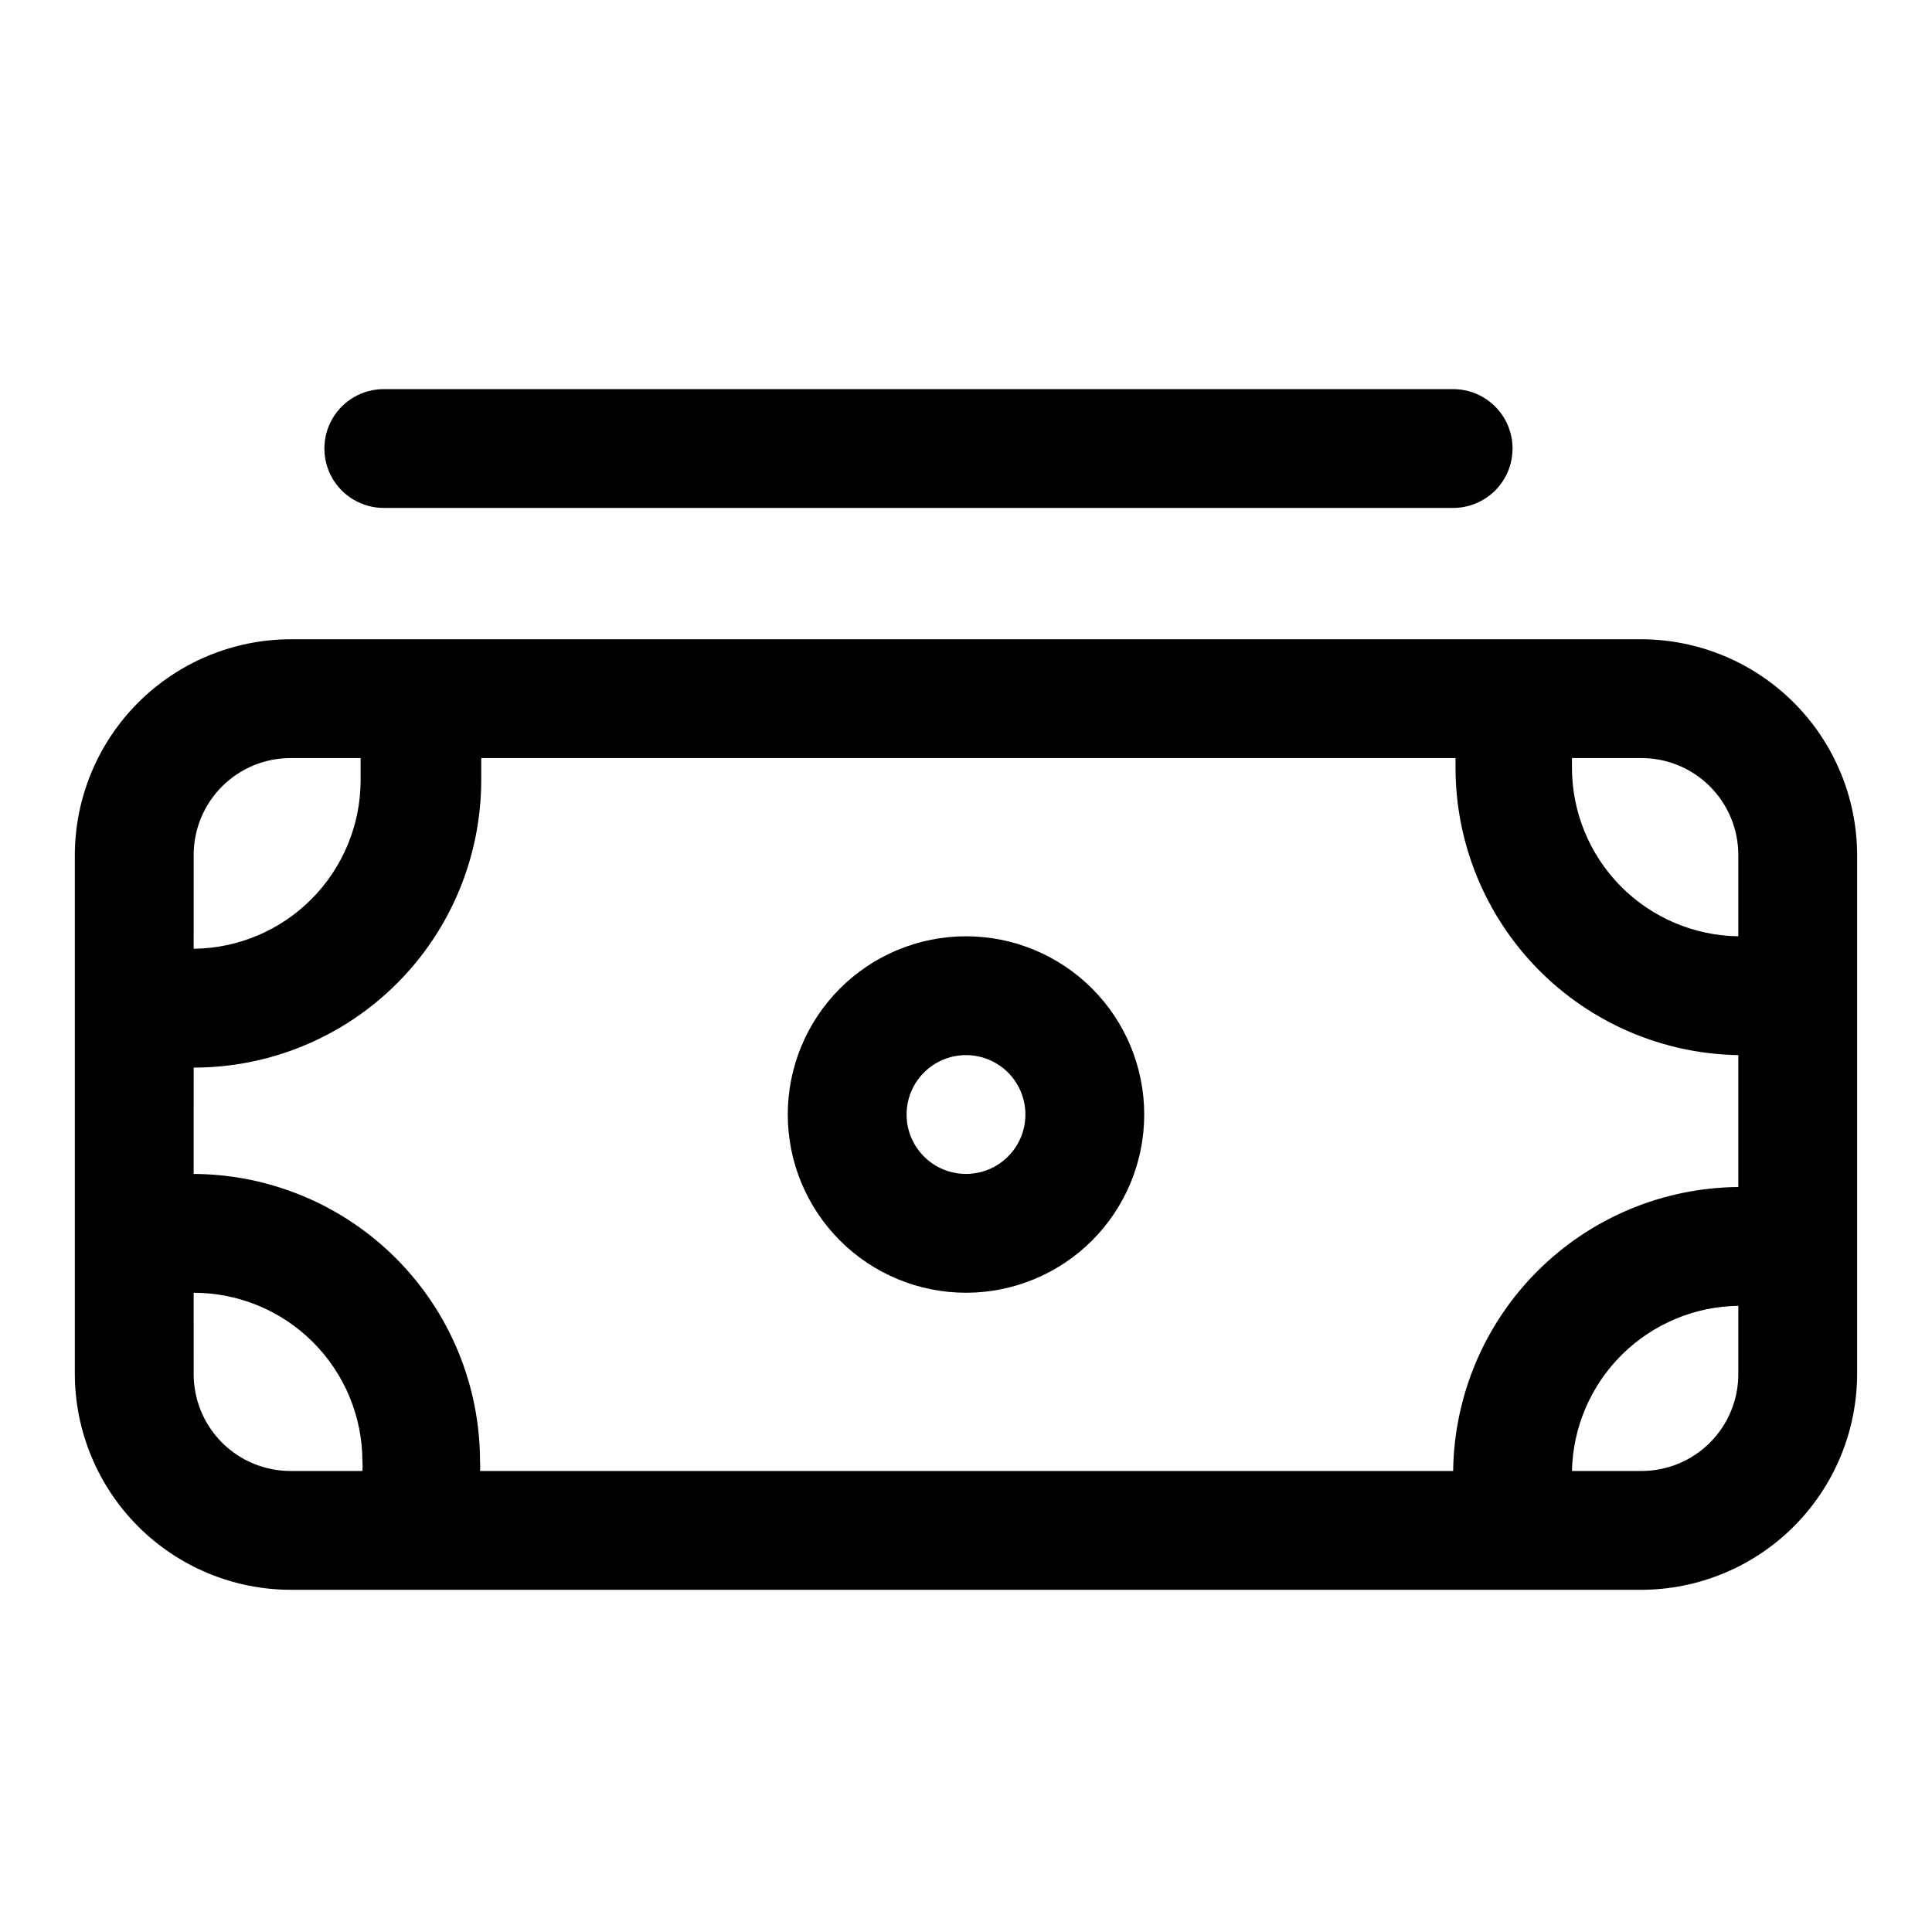
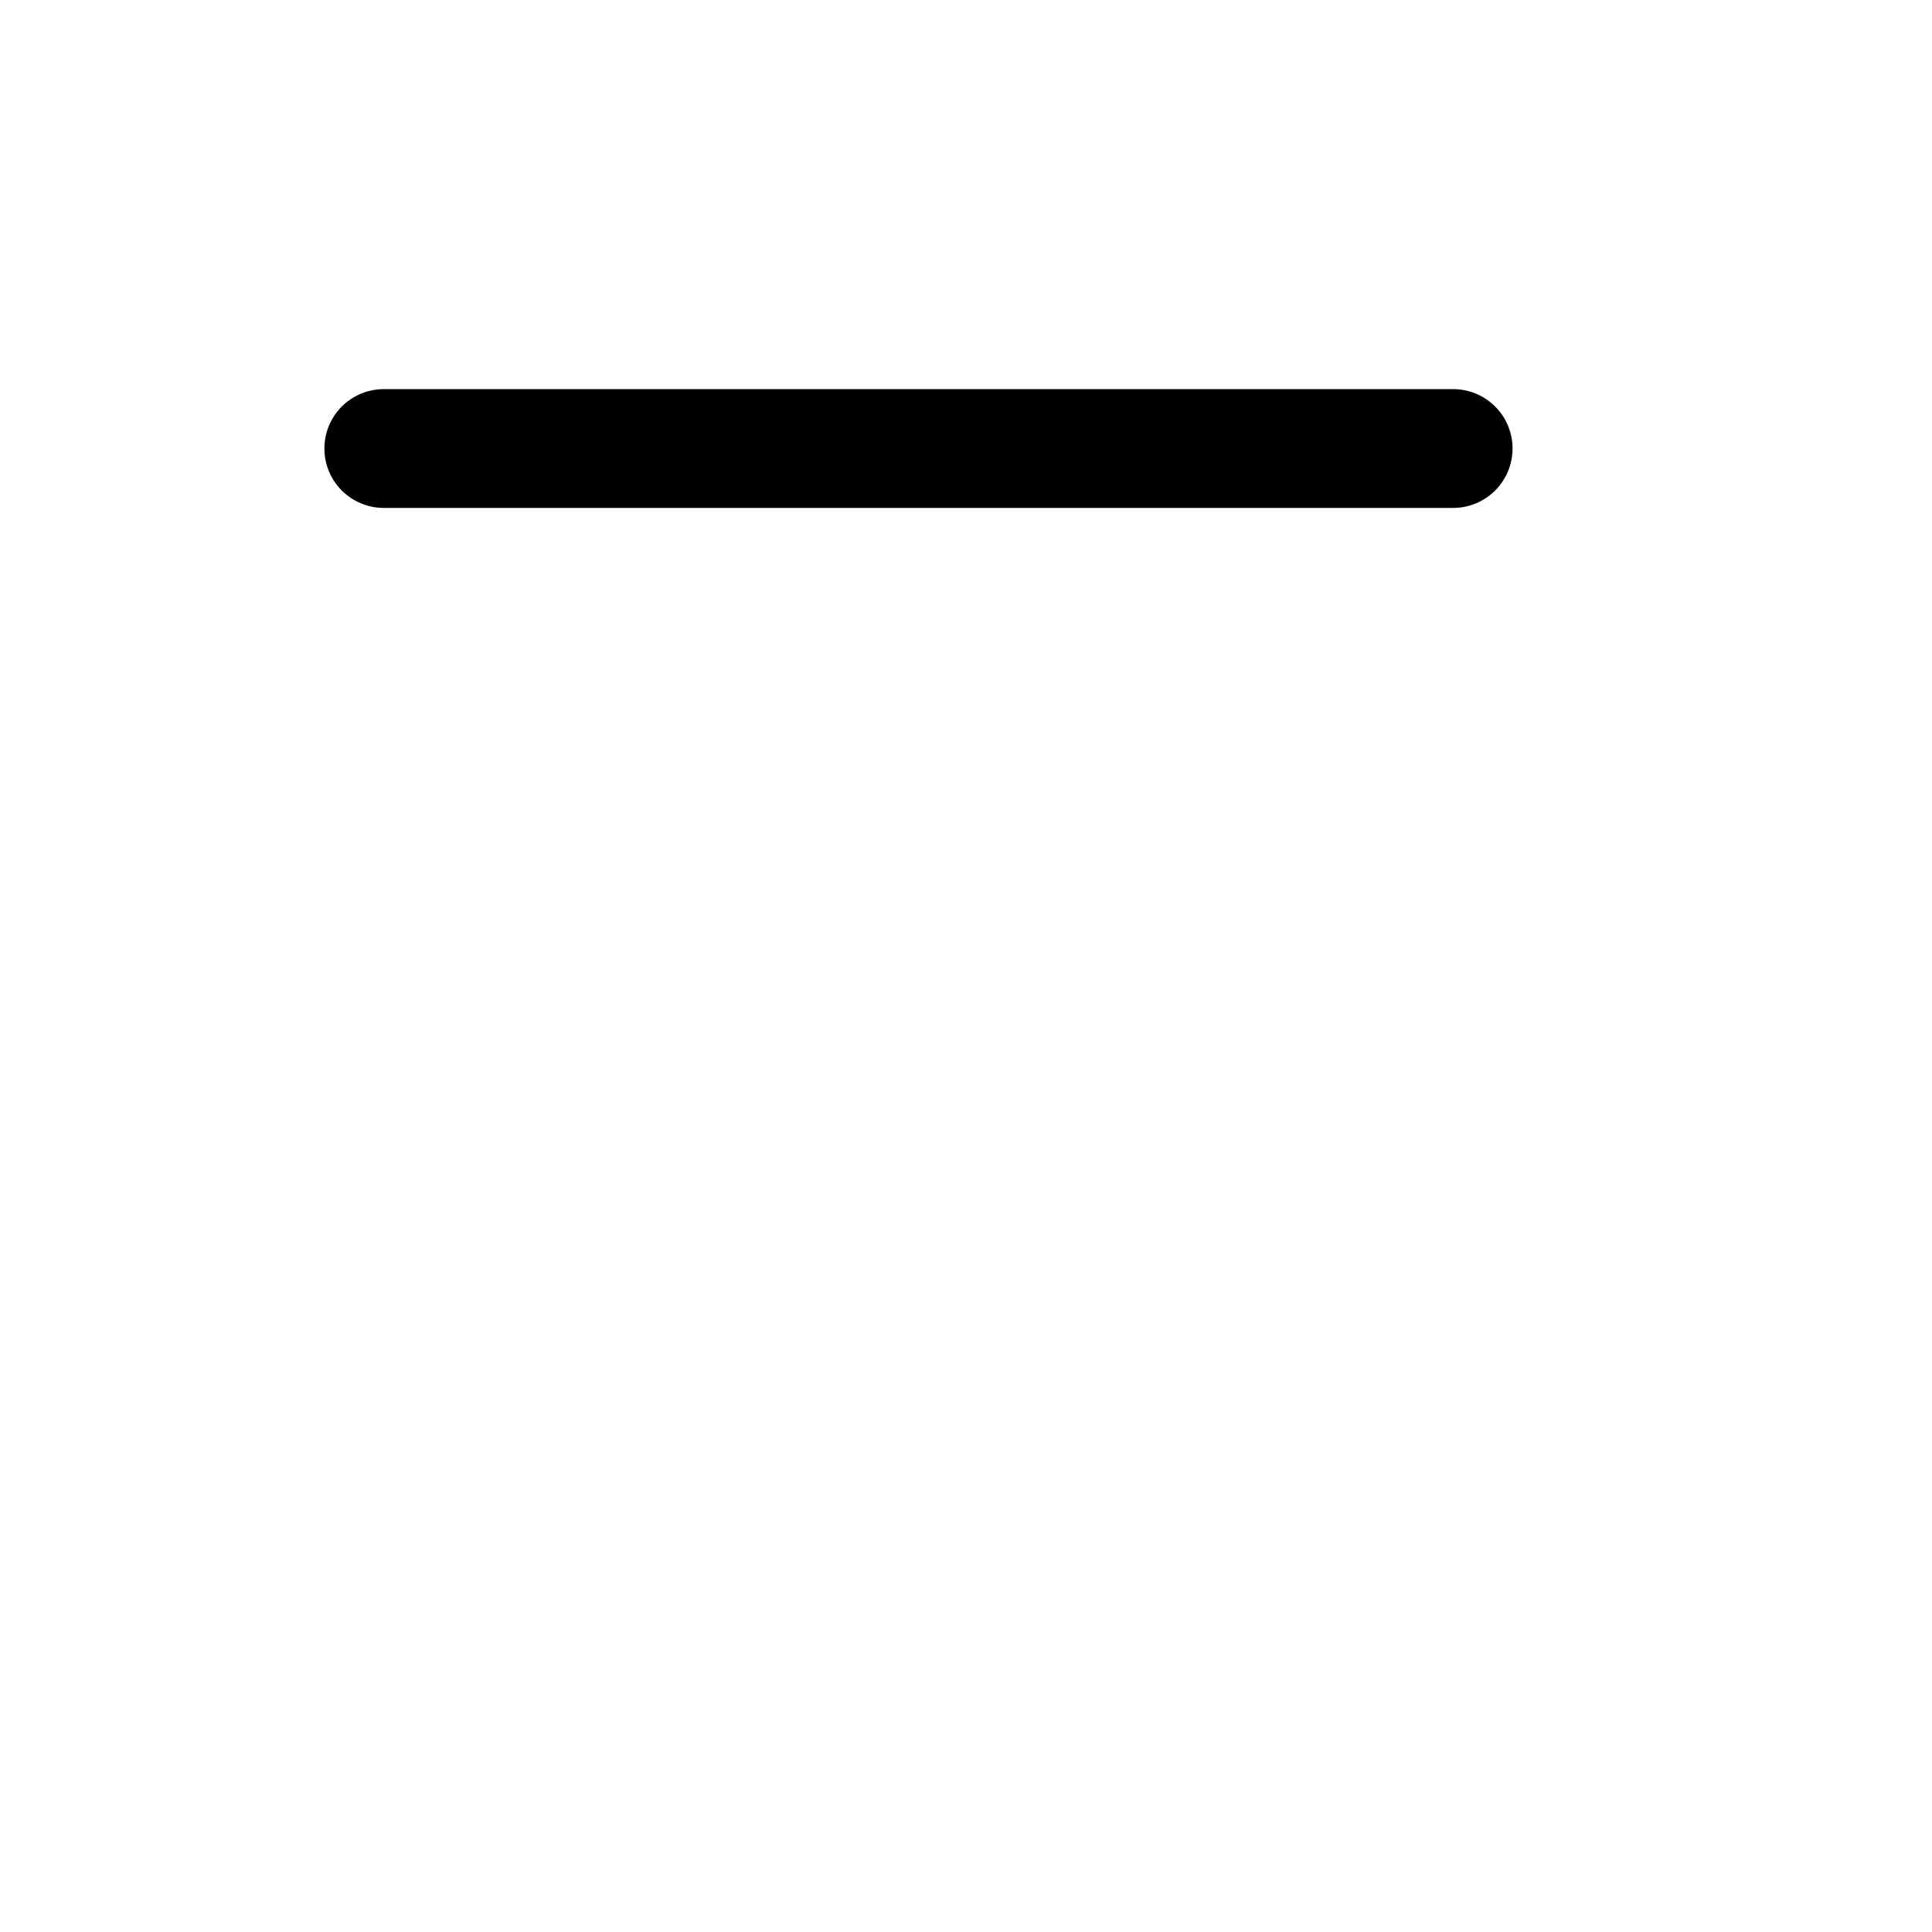
<svg xmlns="http://www.w3.org/2000/svg" fill="#000000" width="800px" height="800px" version="1.1" viewBox="144 144 512 512">
  <g>
    <path d="m245.71 278.61h283.39c5.621 0 10.82-3.004 13.633-7.875 2.812-4.871 2.812-10.871 0-15.742s-8.012-7.871-13.633-7.871h-283.39c-5.625 0-10.824 3-13.637 7.871s-2.812 10.871 0 15.742c2.812 4.871 8.012 7.875 13.637 7.875z" />
-     <path d="m578.85 313.41h-357.71c-15.199 0-29.773 6.039-40.523 16.785-10.746 10.746-16.785 25.324-16.785 40.523v137.29c0 15.199 6.039 29.773 16.785 40.523 10.75 10.746 25.324 16.785 40.523 16.785h357.71c15.199 0 29.773-6.039 40.523-16.785 10.746-10.75 16.785-25.324 16.785-40.523v-137.29c0-15.199-6.039-29.777-16.785-40.523-10.75-10.746-25.324-16.785-40.523-16.785zm25.82 57.309v21.41c-11.75-0.164-22.961-4.949-31.211-13.316-8.25-8.367-12.875-19.645-12.875-31.395v-2.519h18.109c6.887-0.086 13.52 2.602 18.406 7.461 4.883 4.856 7.613 11.473 7.57 18.359zm-409.34 0h-0.004c-0.039-6.859 2.668-13.453 7.519-18.305 4.848-4.852 11.441-7.559 18.301-7.516h18.422v5.984c-0.039 11.75-4.703 23.012-12.984 31.348-8.277 8.34-19.508 13.082-31.258 13.207zm0 56.207h-0.004c20.184 0 39.543-8.008 53.828-22.266 14.285-14.254 22.332-33.598 22.375-53.777v-5.984h258.2v2.519c-0.004 19.992 7.852 39.188 21.871 53.441 14.02 14.254 33.078 22.43 53.07 22.758v34.953c-19.938 0.164-39.02 8.133-53.148 22.203-14.125 14.07-22.176 33.117-22.422 53.055h-257.89c0.078-0.84 0.078-1.684 0-2.519 0-20.156-7.984-39.492-22.207-53.773s-33.523-22.344-53.68-22.43zm0 81.082-0.004-21.414c11.859 0 23.234 4.711 31.617 13.098 8.387 8.387 13.098 19.758 13.098 31.617 0.078 0.836 0.078 1.68 0 2.519h-18.895c-6.859 0.039-13.453-2.664-18.301-7.516-4.852-4.852-7.559-11.445-7.519-18.305zm383.52 25.82h-18.266c0.246-11.586 4.977-22.625 13.203-30.789 8.223-8.168 19.293-12.82 30.883-12.98v17.949c0.043 6.859-2.664 13.453-7.516 18.305-4.852 4.852-11.445 7.555-18.305 7.516z" />
-     <path d="m400 486.59c12.523 0 24.539-4.977 33.398-13.832 8.855-8.859 13.832-20.871 13.832-33.398s-4.977-24.543-13.832-33.398c-8.859-8.859-20.875-13.836-33.398-13.836-12.527 0-24.543 4.977-33.398 13.836-8.859 8.855-13.836 20.871-13.836 33.398s4.977 24.539 13.836 33.398c8.855 8.855 20.871 13.832 33.398 13.832zm0-62.977c4.176 0 8.18 1.66 11.133 4.613 2.949 2.953 4.609 6.957 4.609 11.133s-1.66 8.18-4.609 11.133c-2.953 2.953-6.957 4.609-11.133 4.609s-8.18-1.656-11.133-4.609c-2.953-2.953-4.613-6.957-4.613-11.133s1.66-8.18 4.613-11.133c2.953-2.953 6.957-4.613 11.133-4.613z" />
  </g>
</svg>